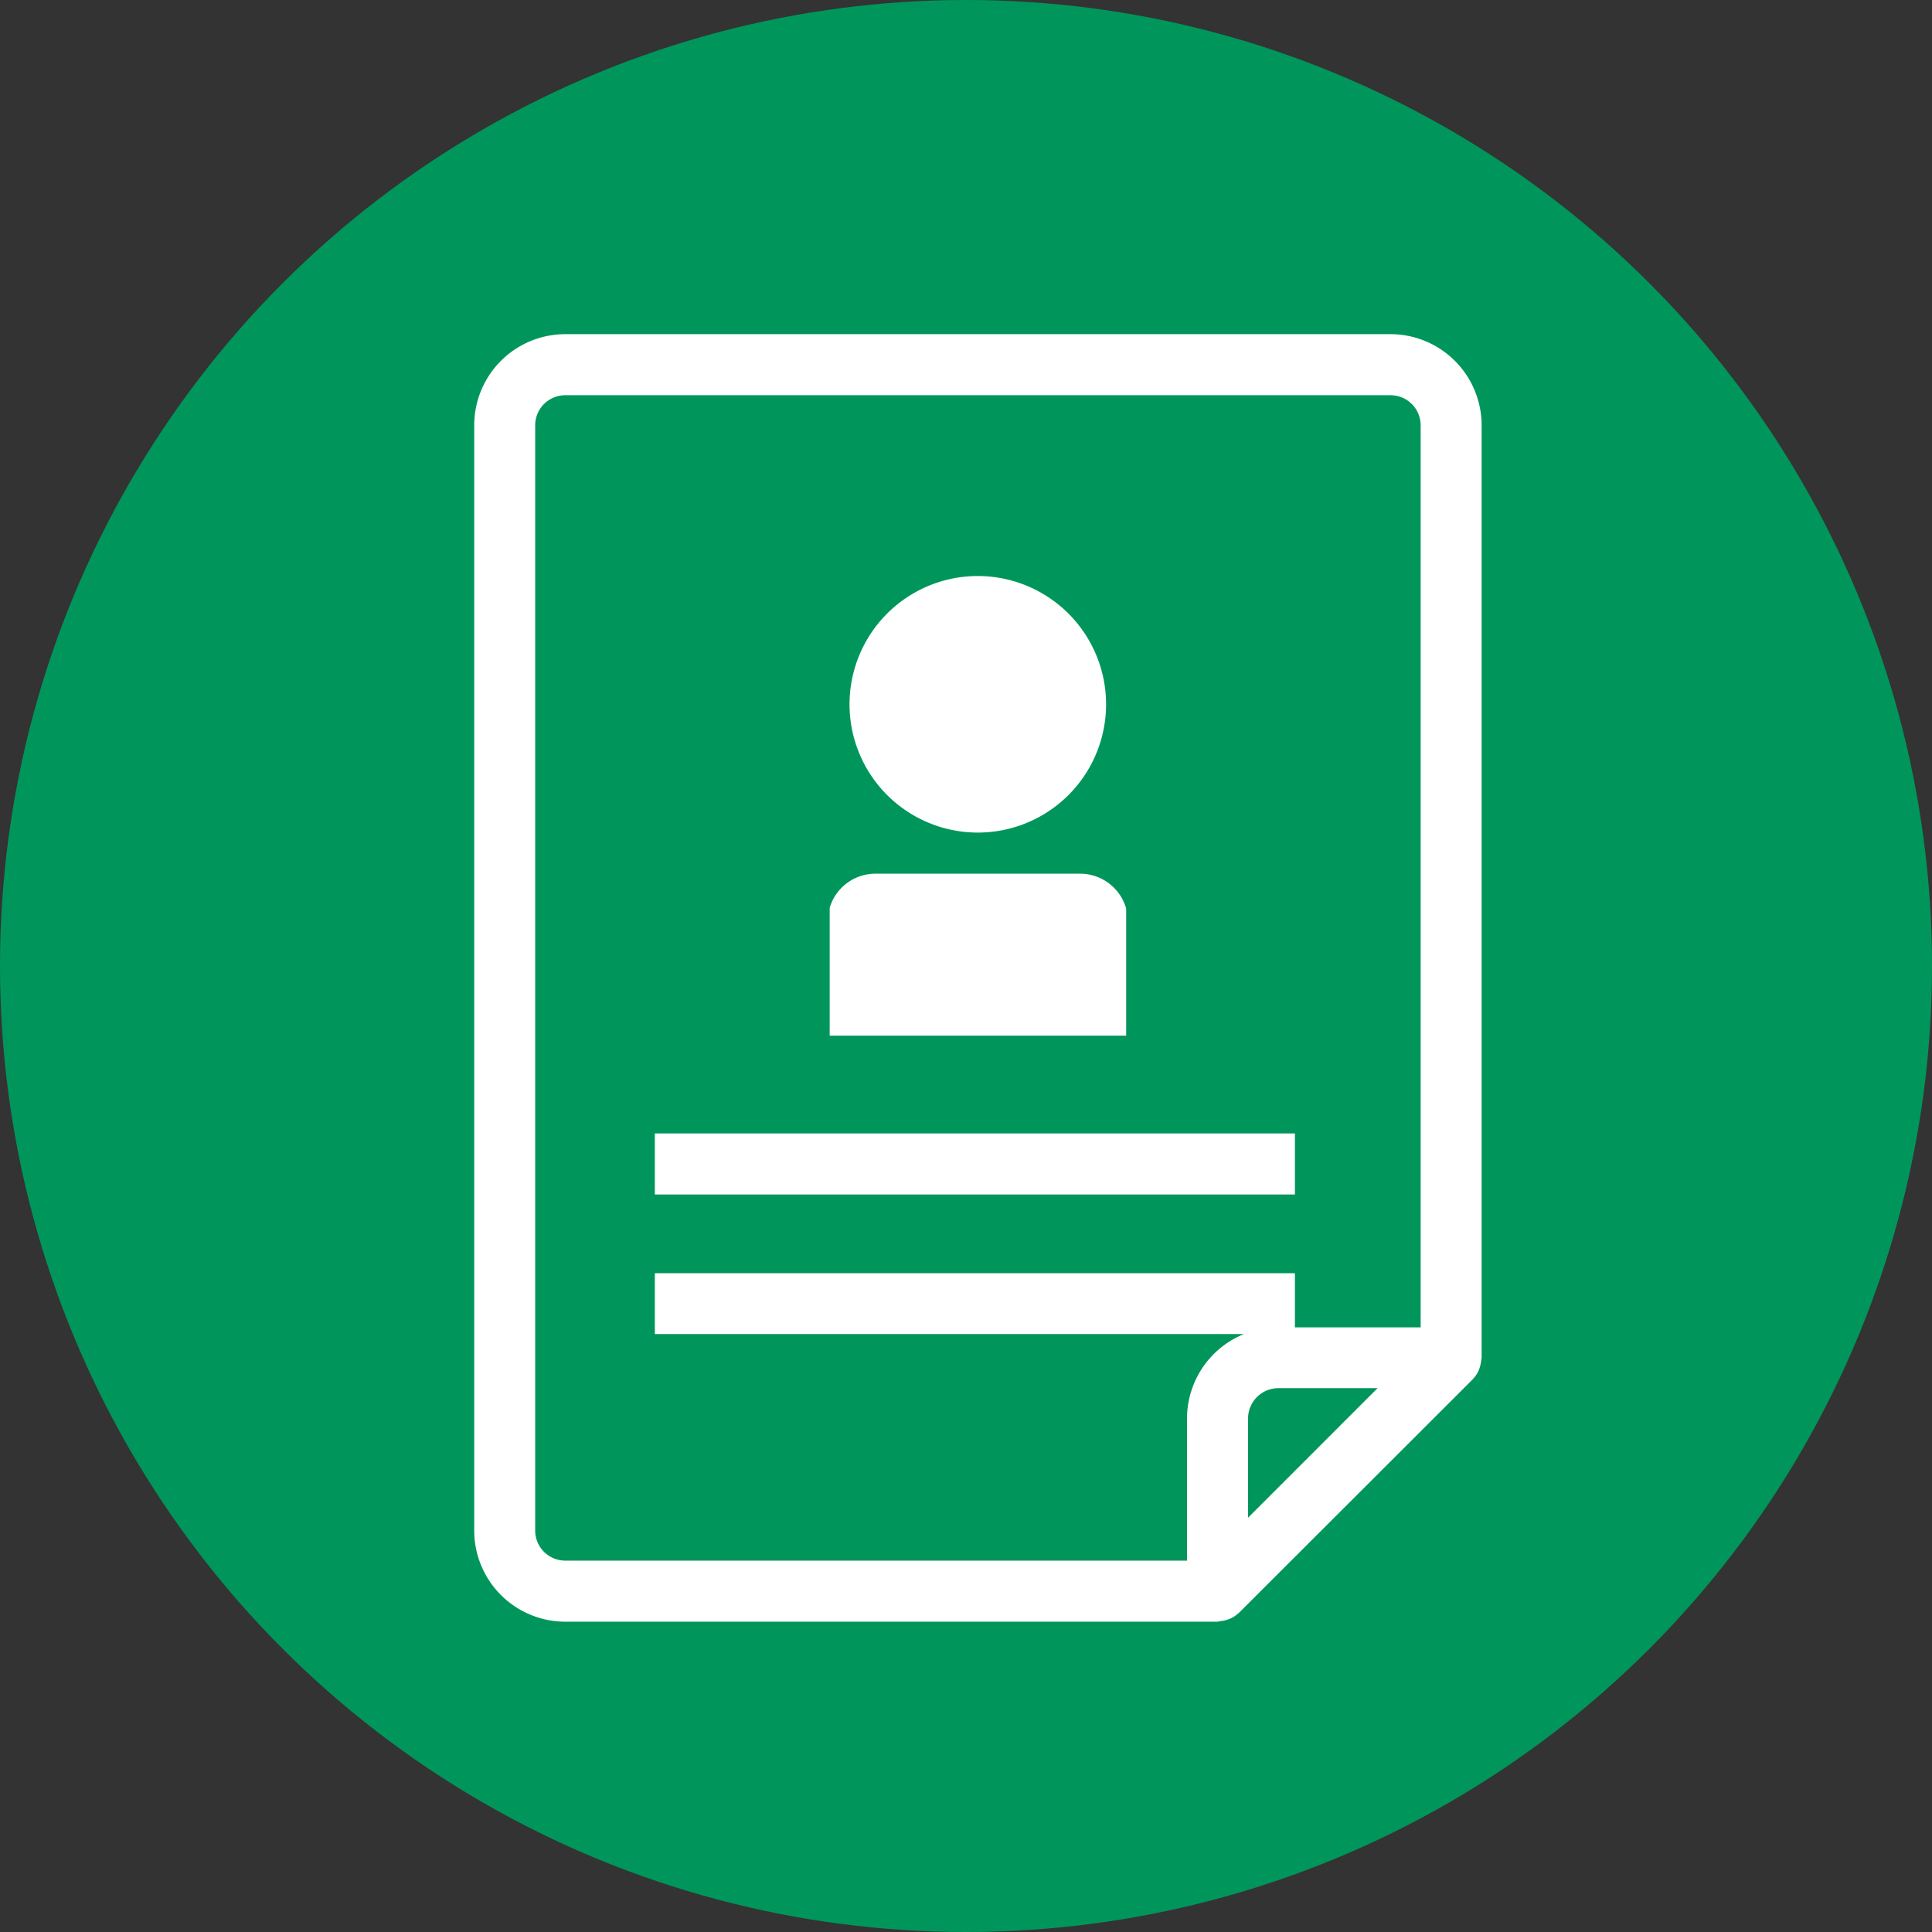
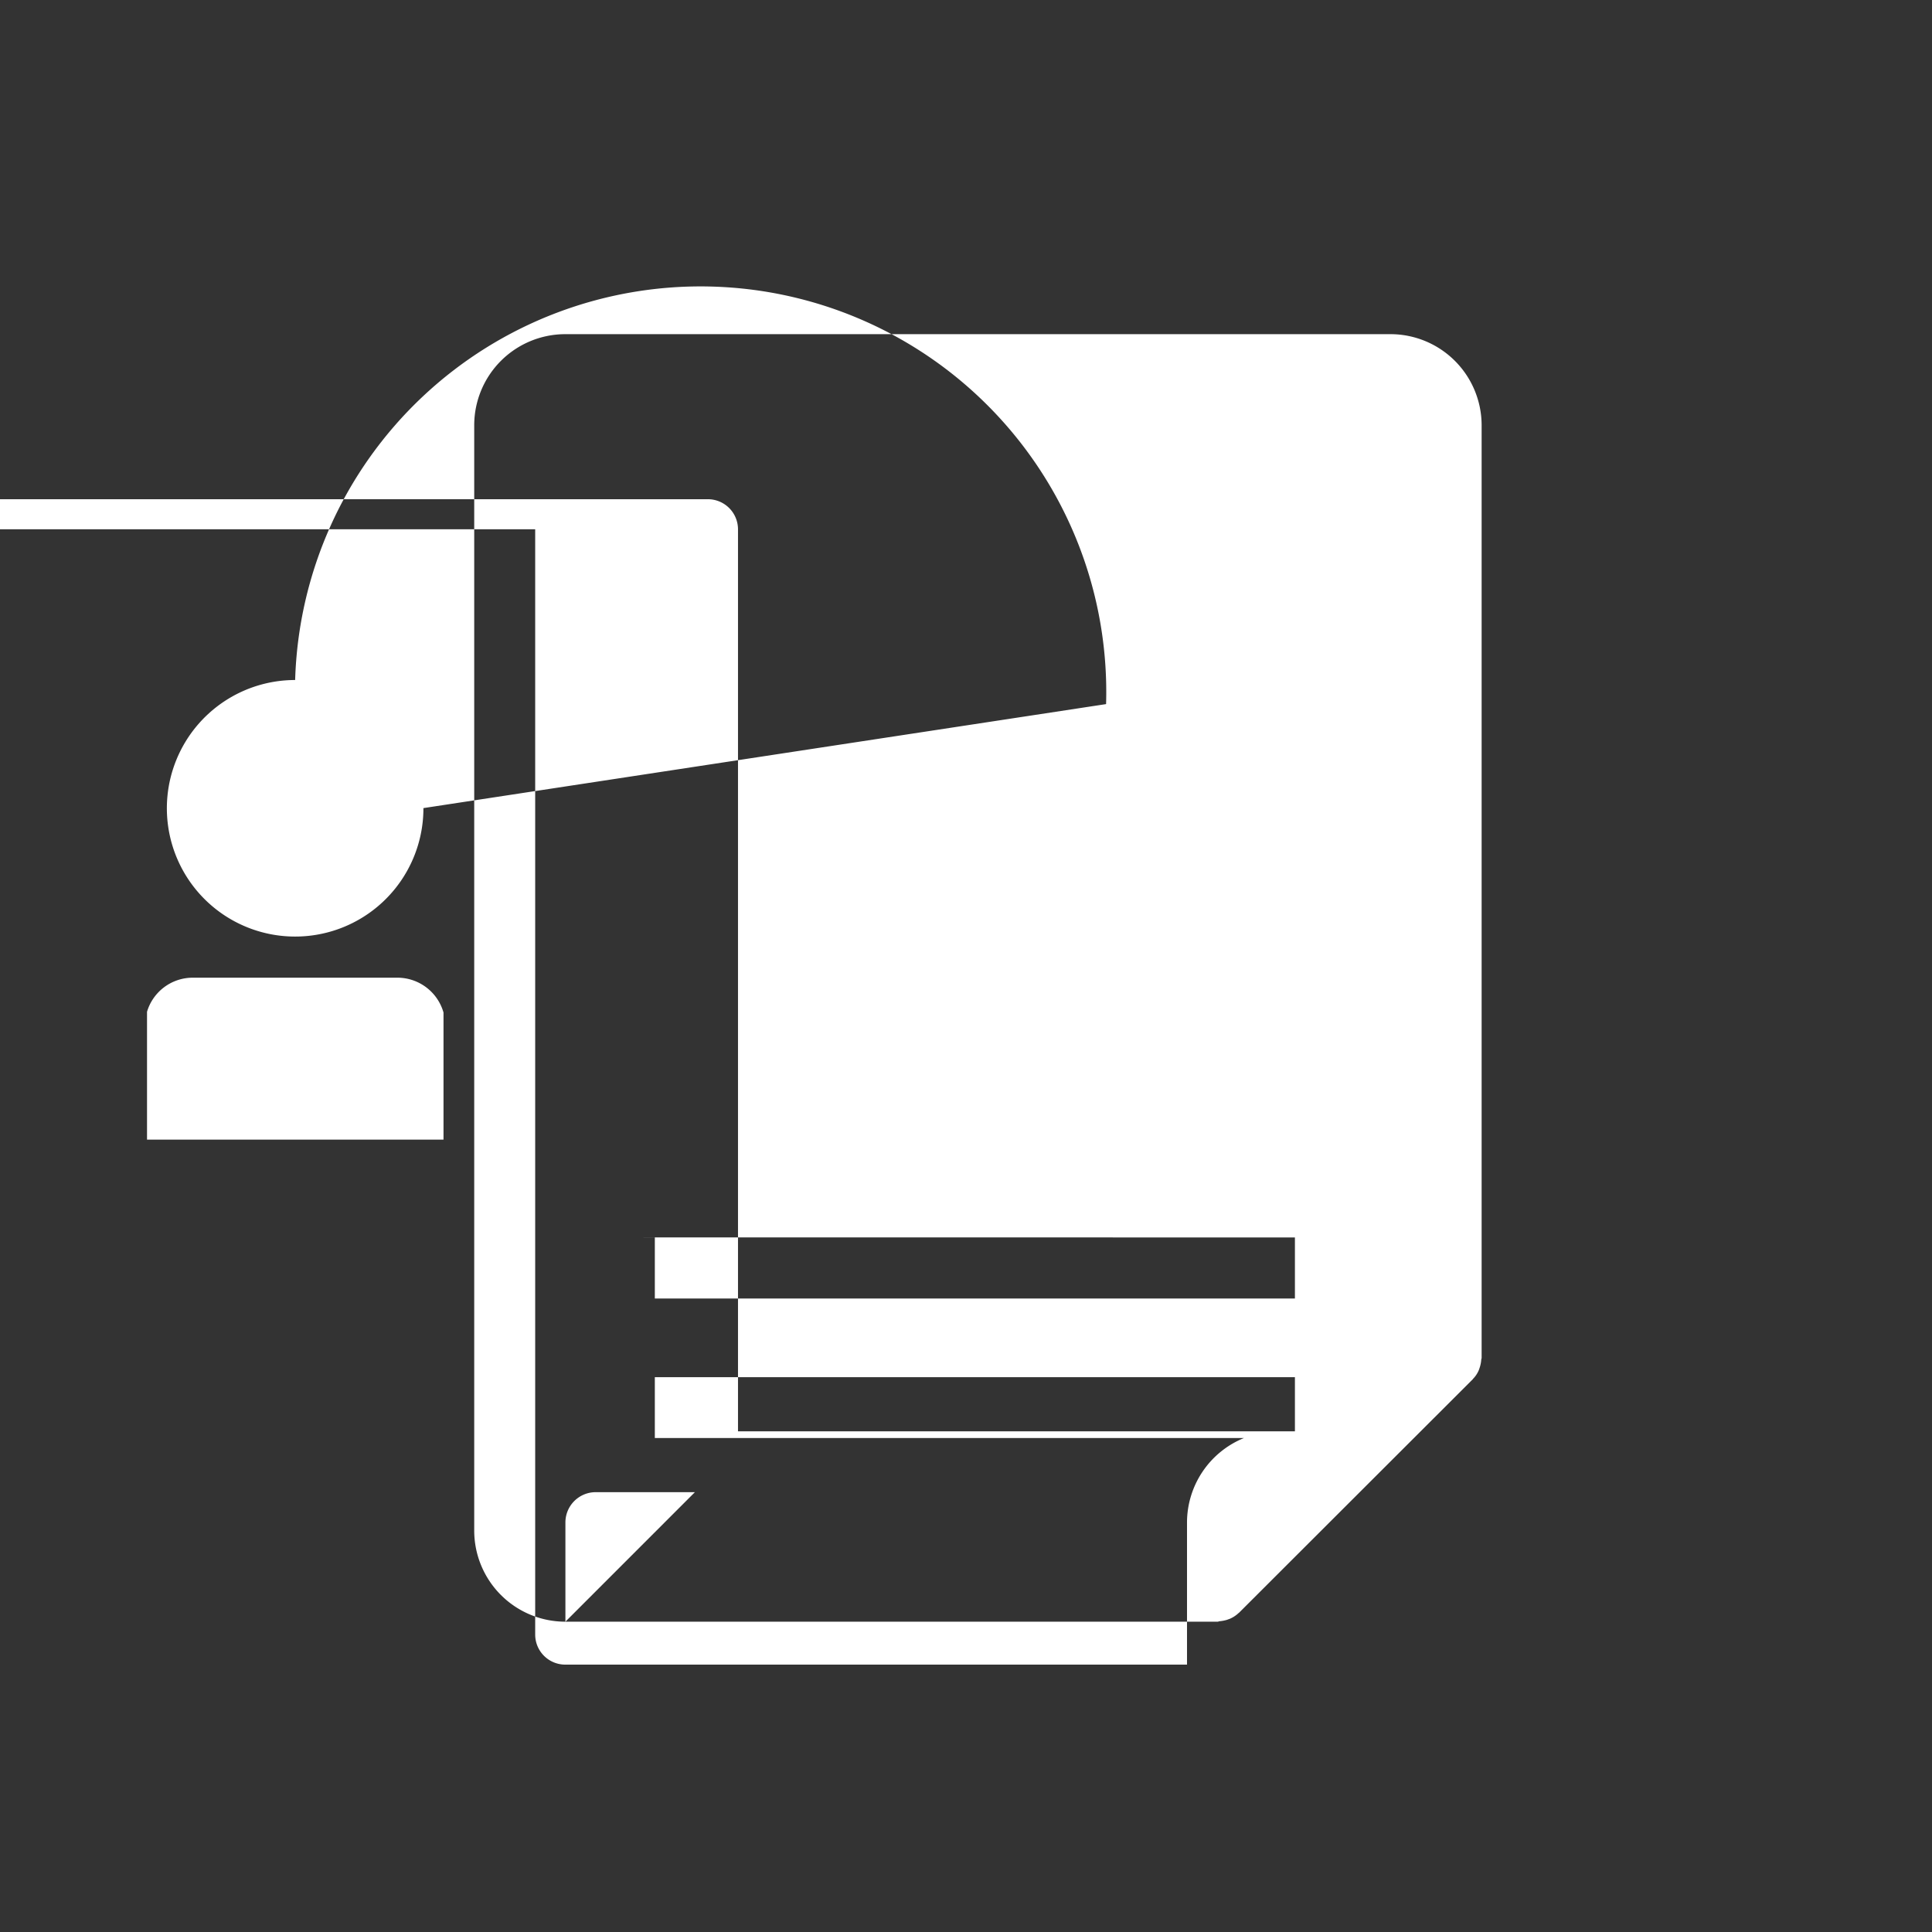
<svg xmlns="http://www.w3.org/2000/svg" id="recruit_icon.svg" width="81" height="81" viewBox="0 0 81 81">
  <rect x="0" y="0" width="81" height="81" fill="#333333" stroke="none" />
  <defs>
    <style>
      .cls-1 {
        fill: #00965b;
      }

      .cls-2 {
        fill: #fff;
        fill-rule: evenodd;
      }
    </style>
  </defs>
-   <circle id="楕円形_1" data-name="楕円形 1" class="cls-1" cx="40.5" cy="40.5" r="40.5" />
-   <path id="シェイプ_1" data-name="シェイプ 1" class="cls-2" d="M943.205,3069.49h27.343c0.032,0,.061-0.02.093-0.02a1.613,1.613,0,0,0,.308-0.06c0.045-.02.088-0.03,0.132-0.05a1.268,1.268,0,0,0,.345-0.23c0.008-.01.018-0.01,0.026-0.02l9.791-9.78a0.03,0.03,0,0,0,.013-0.02,1.146,1.146,0,0,0,.237-0.35c0.018-.04.029-0.08,0.043-0.12a1.38,1.38,0,0,0,.066-0.33c0-.03.016-0.05,0.016-0.08v-39.1a3.824,3.824,0,0,0-3.825-3.82H943.205a3.821,3.821,0,0,0-3.823,3.82v46.34A3.821,3.821,0,0,0,943.205,3069.49Zm28.621-4.36v-4.16a1.27,1.27,0,0,1,1.268-1.27h4.161Zm-29.888-45.8a1.261,1.261,0,0,1,1.267-1.26h34.588a1.263,1.263,0,0,1,1.269,1.26v37.82H973.79v-2.27H946.954v2.55h24.7a3.828,3.828,0,0,0-2.388,3.54v5.96H943.205a1.261,1.261,0,0,1-1.267-1.26v-46.34Zm12.347,20.23a2,2,0,0,1,1.919-1.43h8.58a2.011,2.011,0,0,1,1.931,1.46v5.33h-12.43v-5.36Zm11.588-8.54a5.378,5.378,0,1,1-5.378-5.37A5.381,5.381,0,0,1,965.873,3031.02Zm7.917,18H946.954v2.56H973.79v-2.56Z" transform="translate(-919.5 -3001.5)" />
+   <path id="シェイプ_1" data-name="シェイプ 1" class="cls-2" d="M943.205,3069.49h27.343c0.032,0,.061-0.02.093-0.02a1.613,1.613,0,0,0,.308-0.06c0.045-.02.088-0.03,0.132-0.05a1.268,1.268,0,0,0,.345-0.23c0.008-.01.018-0.01,0.026-0.02l9.791-9.78a0.03,0.03,0,0,0,.013-0.02,1.146,1.146,0,0,0,.237-0.35c0.018-.04.029-0.08,0.043-0.12a1.38,1.38,0,0,0,.066-0.33c0-.03.016-0.05,0.016-0.08v-39.1a3.824,3.824,0,0,0-3.825-3.82H943.205a3.821,3.821,0,0,0-3.823,3.82v46.34A3.821,3.821,0,0,0,943.205,3069.49Zv-4.16a1.27,1.27,0,0,1,1.268-1.27h4.161Zm-29.888-45.8a1.261,1.261,0,0,1,1.267-1.26h34.588a1.263,1.263,0,0,1,1.269,1.26v37.82H973.79v-2.27H946.954v2.55h24.7a3.828,3.828,0,0,0-2.388,3.54v5.96H943.205a1.261,1.261,0,0,1-1.267-1.26v-46.34Zm12.347,20.23a2,2,0,0,1,1.919-1.43h8.58a2.011,2.011,0,0,1,1.931,1.46v5.33h-12.43v-5.36Zm11.588-8.54a5.378,5.378,0,1,1-5.378-5.37A5.381,5.381,0,0,1,965.873,3031.02Zm7.917,18H946.954v2.56H973.79v-2.56Z" transform="translate(-919.5 -3001.5)" />
</svg>